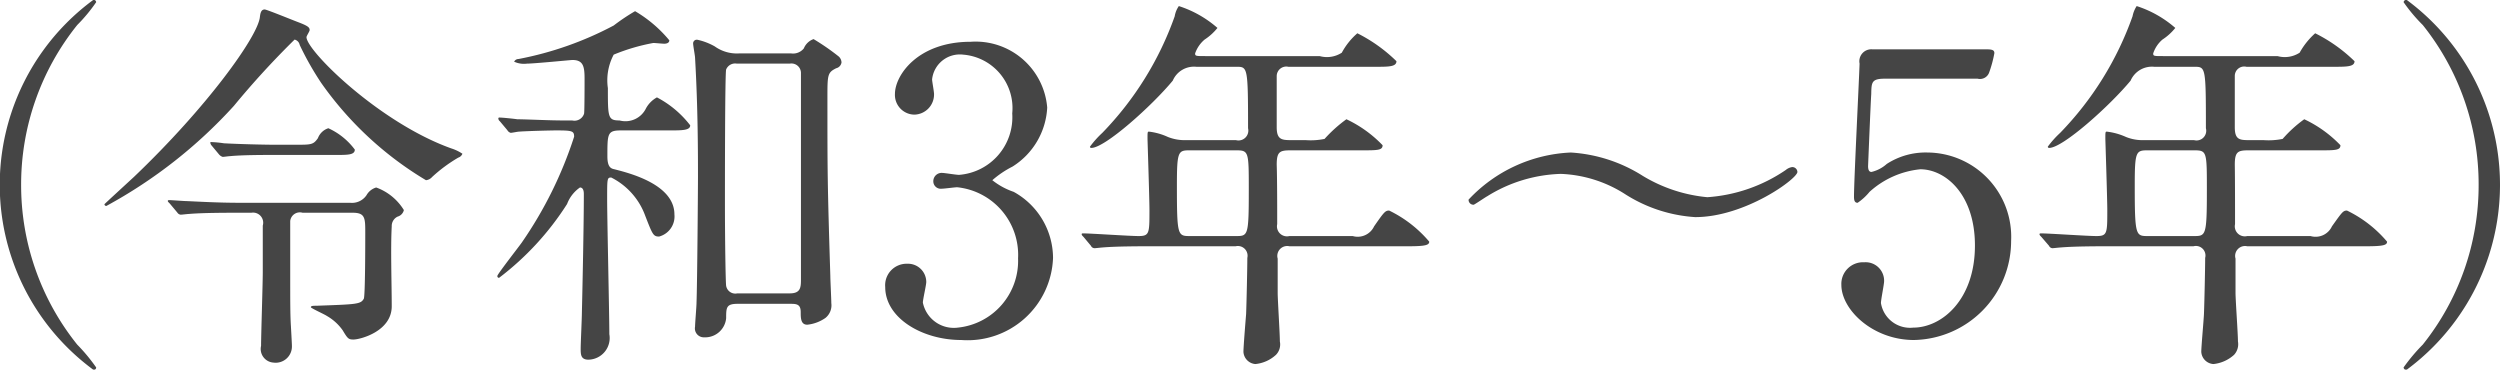
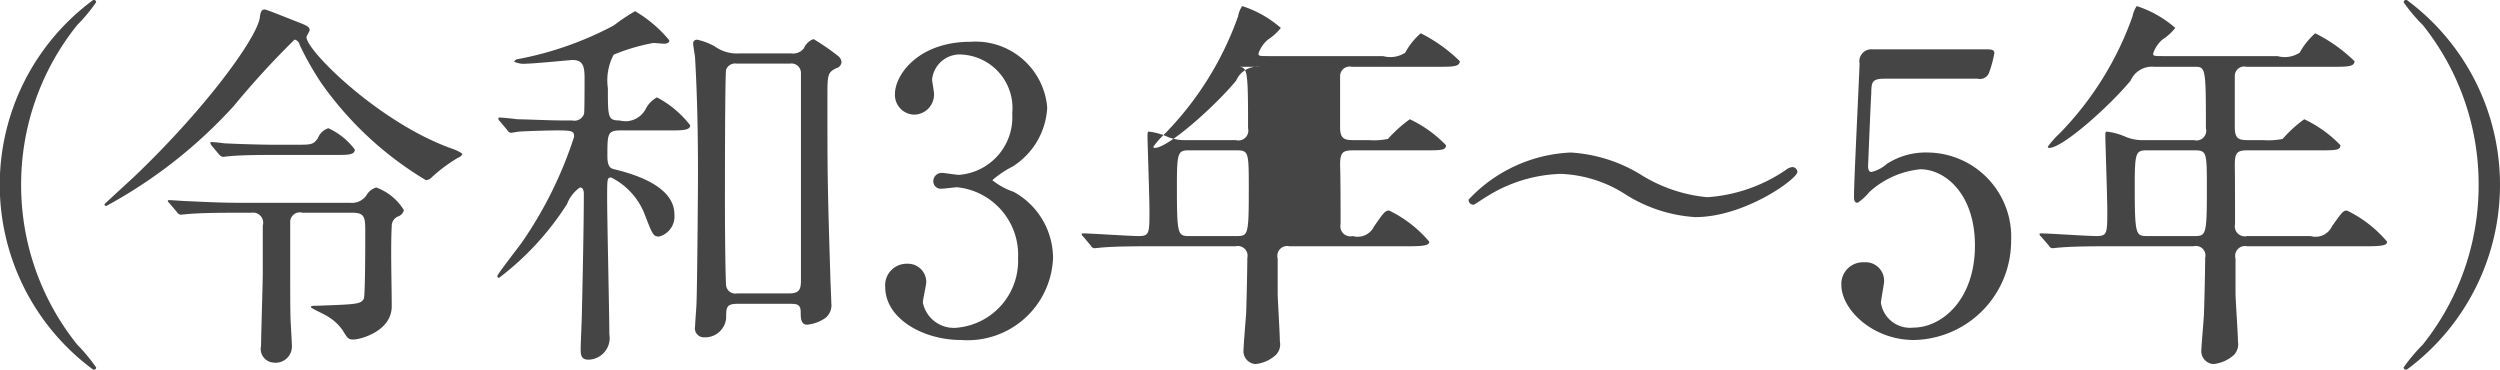
<svg xmlns="http://www.w3.org/2000/svg" id="r3_103_15.svg" width="102.94" height="15.22" viewBox="0 0 102.94 15.22">
  <defs>
    <style>
      .cls-1 {
        fill: #454545;
        fill-rule: evenodd;
      }
    </style>
  </defs>
-   <path id="_令和3年_5年_" data-name="（令和3年〜5年）" class="cls-1" d="M7808.9,3125.11a10.482,10.482,0,0,1,2.31-6.58,6.657,6.657,0,0,0,.78-0.94,0.108,0.108,0,0,0-.11-0.1,9.451,9.451,0,0,0,0,15.24,0.1,0.1,0,0,0,.11-0.1,7.274,7.274,0,0,0-.78-0.94A10.482,10.482,0,0,1,7808.9,3125.11Zm3.51,0.87a19.959,19.959,0,0,0,5.25-4.12,35.348,35.348,0,0,1,2.5-2.73,0.279,0.279,0,0,1,.21.22,12.3,12.3,0,0,0,.89,1.57,14.116,14.116,0,0,0,4.31,4,0.383,0.383,0,0,0,.25-0.13,6.179,6.179,0,0,1,1.08-.8,0.266,0.266,0,0,0,.17-0.16,1.8,1.8,0,0,0-.46-0.22c-2.96-1.06-5.96-4.02-5.96-4.58,0-.05.13-0.24,0.13-0.29,0-.11-0.06-0.17-0.48-0.33-0.19-.07-1.29-0.52-1.37-0.52-0.15,0-.18.15-0.2,0.32-0.09.8-2.17,3.7-5.18,6.57-0.15.14-1.22,1.12-1.22,1.13A0.076,0.076,0,0,0,7812.41,3125.98Zm6.96-2.52c-0.51,0-1.6-.03-2.12-0.06a4.363,4.363,0,0,0-.52-0.05c-0.03,0-.04,0-0.04.03a0.228,0.228,0,0,0,.06.12l0.3,0.36a0.331,0.331,0,0,0,.15.1c0.05,0,.25-0.03.3-0.03,0.5-.05,1.43-0.05,1.79-0.05h2.58c0.48,0,.77,0,0.77-0.22a2.8,2.8,0,0,0-1.09-.88,0.683,0.683,0,0,0-.43.41c-0.19.27-.27,0.27-0.93,0.27h-0.82Zm-1.47,2.39c-0.89,0-1.73-.05-2.19-0.07-0.11,0-.61-0.04-0.71-0.04-0.01,0-.06,0-0.06.03s0,0.03.08,0.11l0.31,0.37a0.189,0.189,0,0,0,.14.09c0.05,0,.29-0.03.34-0.03,0.56-.05,1.63-0.05,2.01-0.05h0.56a0.417,0.417,0,0,1,.47.53v1.92c0,0.48-.07,2.58-0.07,3.03a0.562,0.562,0,0,0,.51.69,0.669,0.669,0,0,0,.76-0.68c0-.11-0.04-0.78-0.04-0.8-0.03-.46-0.03-1-0.03-2.14v-2.21a0.4,0.4,0,0,1,.51-0.34h2.07c0.51,0,.51.23,0.51,0.82,0,0.35,0,2.61-.06,2.72-0.13.23-.29,0.23-1.96,0.29-0.12,0-.22,0-0.22.06,0,0.04.56,0.29,0.66,0.36a2.022,2.022,0,0,1,.65.59c0.21,0.35.24,0.38,0.45,0.38,0.26,0,1.57-.33,1.57-1.37,0-.92-0.05-2.37,0-3.29a0.427,0.427,0,0,1,.24-0.4,0.366,0.366,0,0,0,.26-0.27,2.223,2.223,0,0,0-1.14-.93,0.678,0.678,0,0,0-.4.32,0.722,0.722,0,0,1-.67.31h-4.55Zm20.55-6.15a1.563,1.563,0,0,1-.99-0.29,2.569,2.569,0,0,0-.7-0.27,0.151,0.151,0,0,0-.19.15c0,0.09.08,0.51,0.08,0.59,0.12,2.08.12,3.98,0.12,4.91,0,0.47-.03,4.42-0.06,5.17,0,0.16-.06.85-0.06,0.99a0.368,0.368,0,0,0,.38.44,0.868,0.868,0,0,0,.9-0.79c0-.45.01-0.59,0.48-0.59h2.14c0.26,0,.45,0,0.45.34,0,0.24,0,.52.27,0.52a1.585,1.585,0,0,0,.75-0.28,0.669,0.669,0,0,0,.24-0.61c0-.18-0.04-0.95-0.04-1.11-0.12-3.85-.12-4.29-0.12-7.31,0-.98,0-1.07.36-1.25a0.287,0.287,0,0,0,.22-0.24,0.347,0.347,0,0,0-.11-0.24,9.444,9.444,0,0,0-1.04-.72,0.671,0.671,0,0,0-.4.38,0.566,0.566,0,0,1-.52.21h-2.16Zm-0.06,9.88a0.383,0.383,0,0,1-.46-0.31c-0.02-.08-0.05-1.76-0.05-3.44,0-.72,0-5.34.05-5.47a0.4,0.4,0,0,1,.44-0.24h2.18a0.391,0.391,0,0,1,.46.38v8.47c0,0.35,0,.61-0.46.61h-2.16Zm-2.8-6.71c0.53,0,.86,0,0.86-0.21a4.169,4.169,0,0,0-1.37-1.15,1.135,1.135,0,0,0-.45.45,0.94,0.94,0,0,1-1.09.5c-0.48,0-.48-0.13-0.48-1.33a2.254,2.254,0,0,1,.24-1.38,8.025,8.025,0,0,1,1.63-.48c0.08,0,.37.03,0.45,0.03,0.13,0,.21-0.05.21-0.14a5.337,5.337,0,0,0-1.41-1.2,8.453,8.453,0,0,0-.88.59,13.894,13.894,0,0,1-3.92,1.38,0.2,0.2,0,0,0-.18.11,0.966,0.966,0,0,0,.53.08c0.29,0,1.81-.15,1.87-0.15,0.44,0,.5.26,0.5,0.76,0,0.17,0,1.36-.02,1.45a0.416,0.416,0,0,1-.49.28h-0.35c-0.6,0-1.32-.04-1.92-0.05-0.12-.02-0.61-0.07-0.73-0.07a0.035,0.035,0,0,0-.04.04,0.15,0.15,0,0,0,.06.11l0.31,0.37a0.228,0.228,0,0,0,.14.11c0.05,0,.29-0.05.34-0.05,0.43-.03,1.37-0.05,1.52-0.05,0.67,0,.75.02,0.75,0.26a16.594,16.594,0,0,1-2.15,4.35c-0.11.16-1.01,1.31-1.01,1.38a0.067,0.067,0,0,0,.07.08,11.7,11.7,0,0,0,2.8-3.04,1.449,1.449,0,0,1,.53-0.68c0.16,0,.16.21,0.16,0.28,0,1.18-.05,3.6-0.08,4.86,0,0.23-.05,1.28-0.05,1.49,0,0.24,0,.46.32,0.46a0.892,0.892,0,0,0,.86-1.05c0-.82-0.09-4.69-0.09-5.57,0-.85,0-0.88.17-0.88a2.855,2.855,0,0,1,1.4,1.58c0.3,0.77.33,0.85,0.57,0.85a0.856,0.856,0,0,0,.63-0.91c0-1.25-1.89-1.71-2.47-1.86-0.16-.03-0.29-0.11-0.29-0.53,0-.94,0-1.07.56-1.07h1.99Zm12.41-3.65c-2.18,0-3.12,1.38-3.12,2.15a0.812,0.812,0,0,0,.8.85,0.829,0.829,0,0,0,.81-0.85c0-.1-0.08-0.52-0.08-0.6a1.149,1.149,0,0,1,1.28-1.02,2.208,2.208,0,0,1,2.02,2.42,2.379,2.379,0,0,1-2.19,2.53c-0.12,0-.6-0.08-0.69-0.08a0.343,0.343,0,0,0-.37.33,0.308,0.308,0,0,0,.35.32c0.1,0,.55-0.06.63-0.06a2.8,2.8,0,0,1,2.51,2.93,2.763,2.763,0,0,1-2.48,2.85,1.3,1.3,0,0,1-1.44-1.03c0-.13.14-0.72,0.14-0.85a0.753,0.753,0,0,0-.78-0.75,0.884,0.884,0,0,0-.91.96c0,1.28,1.53,2.18,3.13,2.18a3.52,3.52,0,0,0,3.78-3.38,3.121,3.121,0,0,0-1.62-2.72,2.924,2.924,0,0,1-.88-0.48,3.991,3.991,0,0,1,.83-0.56,3.049,3.049,0,0,0,1.43-2.43A2.957,2.957,0,0,0,7848,3119.22Zm10.94,1.03c0.46,0,.48,0,0.48,2.53a0.407,0.407,0,0,1-.5.49h-2.04a1.87,1.87,0,0,1-.76-0.13,2.572,2.572,0,0,0-.78-0.22c-0.06,0-.06.03-0.06,0.29,0,0.06.08,2.48,0.08,2.94,0,0.96,0,1.07-.45,1.07-0.37,0-1.96-.11-2.28-0.11-0.03,0-.06,0-0.06.03s0,0.04.08,0.12l0.3,0.36a0.168,0.168,0,0,0,.15.1c0.05,0,.29-0.03.33-0.03,0.56-.05,1.64-0.05,2.02-0.05h3.46a0.4,0.4,0,0,1,.48.48c0,0.4-.03,1.81-0.05,2.31-0.02.25-.11,1.34-0.11,1.56a0.534,0.534,0,0,0,.49.5,1.46,1.46,0,0,0,.85-0.38,0.614,0.614,0,0,0,.16-0.55c0-.32-0.09-1.71-0.09-2v-1.41a0.407,0.407,0,0,1,.48-0.51h4.91c0.7,0,.85-0.05.85-0.19a5.032,5.032,0,0,0-1.65-1.28c-0.16,0-.21.06-0.62,0.65a0.747,0.747,0,0,1-.88.4h-2.61a0.412,0.412,0,0,1-.5-0.49c0-.61,0-1.86-0.02-2.45,0-.54.13-0.59,0.58-0.59h2.91c0.66,0,.87,0,0.87-0.21a5.016,5.016,0,0,0-1.49-1.07,5.683,5.683,0,0,0-.9.81,2.848,2.848,0,0,1-.78.05h-0.61c-0.38,0-.58-0.03-0.58-0.53v-2.11a0.394,0.394,0,0,1,.48-0.38h3.59c0.54,0,.86,0,0.86-0.23a6.375,6.375,0,0,0-1.61-1.15,2.856,2.856,0,0,0-.64.8,1.124,1.124,0,0,1-.91.14h-4.69c-0.4,0-.44,0-0.44-0.11a1.3,1.3,0,0,1,.39-0.57,2.255,2.255,0,0,0,.53-0.48,4.518,4.518,0,0,0-1.59-.9,1.023,1.023,0,0,0-.17.42,13.218,13.218,0,0,1-2.98,4.8,3.971,3.971,0,0,0-.51.57,0.049,0.049,0,0,0,.06.05c0.56,0,2.5-1.74,3.35-2.77a0.949,0.949,0,0,1,.97-0.57h1.65Zm-0.02,3.44c0.53,0,.53.05,0.53,1.63,0,1.9-.03,1.9-0.54,1.9h-1.87c-0.52,0-.55,0-0.55-2.09,0-1.38.05-1.44,0.51-1.44h1.92Zm13.79,0.09a6.126,6.126,0,0,0-4.21,1.94,0.2,0.2,0,0,0,.21.21c0.03,0,.48-0.31.56-0.35a6.043,6.043,0,0,1,3.03-.92,5.274,5.274,0,0,1,2.67.85,6.071,6.071,0,0,0,2.86.93c2.05,0,4.21-1.58,4.21-1.86a0.209,0.209,0,0,0-.22-0.2,0.53,0.53,0,0,0-.26.12,6.509,6.509,0,0,1-3.23,1.12,6.254,6.254,0,0,1-2.66-.88A6.242,6.242,0,0,0,7872.71,3123.78Zm16.75-3.04a0.4,0.4,0,0,0,.47-0.24,4.838,4.838,0,0,0,.22-0.81c0-.16-0.14-0.16-0.46-0.16h-4.58a0.493,0.493,0,0,0-.51.59c-0.03.86-.23,4.83-0.23,5.47,0,0.15.02,0.26,0.15,0.26a2.3,2.3,0,0,0,.49-0.45,3.642,3.642,0,0,1,2.09-.93c1.02,0,2.25,1.01,2.25,3.14,0,2.24-1.37,3.38-2.54,3.38a1.213,1.213,0,0,1-1.33-1.01c0-.15.13-0.77,0.13-0.9a0.761,0.761,0,0,0-.82-0.78,0.89,0.89,0,0,0-.94.93c0,1.02,1.29,2.27,2.99,2.27a4.08,4.08,0,0,0,4-4.08,3.472,3.472,0,0,0-3.44-3.64,2.939,2.939,0,0,0-1.68.47,1.439,1.439,0,0,1-.63.33c-0.11,0-.14-0.11-0.14-0.24,0-.01.11-2.72,0.13-2.96,0.01-.49.01-0.64,0.56-0.64h3.82Zm8.92-.49c0.47,0,.48,0,0.48,2.53a0.4,0.4,0,0,1-.49.49h-2.05a1.822,1.822,0,0,1-.75-0.13,2.664,2.664,0,0,0-.79-0.22c-0.06,0-.06.03-0.06,0.29,0,0.06.08,2.48,0.08,2.94,0,0.96,0,1.07-.45,1.07-0.37,0-1.95-.11-2.27-0.11-0.03,0-.07,0-0.07.03s0,0.04.08,0.12l0.31,0.36a0.166,0.166,0,0,0,.14.1c0.05,0,.29-0.03.34-0.03,0.56-.05,1.63-0.05,2.01-0.05h3.46a0.394,0.394,0,0,1,.48.48c0,0.4-.03,1.81-0.05,2.31-0.01.25-.11,1.34-0.11,1.56a0.535,0.535,0,0,0,.5.5,1.488,1.488,0,0,0,.85-0.38,0.643,0.643,0,0,0,.16-0.55c0-.32-0.1-1.71-0.1-2v-1.41a0.407,0.407,0,0,1,.48-0.51h4.91c0.71,0,.85-0.05.85-0.19a5.032,5.032,0,0,0-1.65-1.28c-0.16,0-.2.06-0.62,0.65a0.742,0.742,0,0,1-.88.4h-2.61a0.412,0.412,0,0,1-.5-0.49c0-.61,0-1.86-0.01-2.45,0-.54.13-0.59,0.57-0.59h2.92c0.65,0,.86,0,0.86-0.21a5.016,5.016,0,0,0-1.49-1.07,5.218,5.218,0,0,0-.89.81,2.935,2.935,0,0,1-.79.05h-0.61c-0.38,0-.57-0.03-0.57-0.53v-2.11a0.387,0.387,0,0,1,.48-0.38h3.58c0.55,0,.87,0,0.87-0.23a6.421,6.421,0,0,0-1.62-1.15,3.045,3.045,0,0,0-.64.8,1.124,1.124,0,0,1-.91.14h-4.69c-0.4,0-.43,0-0.43-0.11a1.274,1.274,0,0,1,.38-0.57,2.255,2.255,0,0,0,.53-0.48,4.518,4.518,0,0,0-1.59-.9,1.182,1.182,0,0,0-.17.42,13.218,13.218,0,0,1-2.98,4.8,3.971,3.971,0,0,0-.51.57,0.052,0.052,0,0,0,.06.05c0.56,0,2.5-1.74,3.35-2.77a0.956,0.956,0,0,1,.97-0.57h1.65Zm-0.01,3.44c0.53,0,.53.05,0.53,1.63,0,1.9-.04,1.9-0.55,1.9h-1.87c-0.51,0-.55,0-0.55-2.09,0-1.38.05-1.44,0.52-1.44h1.92Zm11.72,1.42a10.491,10.491,0,0,1-2.3,6.58,7.433,7.433,0,0,0-.79.94,0.112,0.112,0,0,0,.12.1,9.466,9.466,0,0,0,0-15.24,0.12,0.12,0,0,0-.12.1,6.792,6.792,0,0,0,.79.94A10.491,10.491,0,0,1,7910.09,3125.11Z" transform="translate(-7808.03 -3117.5)" />
+   <path id="_令和3年_5年_" data-name="（令和3年〜5年）" class="cls-1" d="M7808.9,3125.11a10.482,10.482,0,0,1,2.31-6.58,6.657,6.657,0,0,0,.78-0.94,0.108,0.108,0,0,0-.11-0.1,9.451,9.451,0,0,0,0,15.24,0.1,0.1,0,0,0,.11-0.1,7.274,7.274,0,0,0-.78-0.94A10.482,10.482,0,0,1,7808.9,3125.11Zm3.51,0.87a19.959,19.959,0,0,0,5.25-4.12,35.348,35.348,0,0,1,2.5-2.73,0.279,0.279,0,0,1,.21.22,12.3,12.3,0,0,0,.89,1.57,14.116,14.116,0,0,0,4.31,4,0.383,0.383,0,0,0,.25-0.13,6.179,6.179,0,0,1,1.08-.8,0.266,0.266,0,0,0,.17-0.16,1.8,1.8,0,0,0-.46-0.22c-2.96-1.06-5.96-4.02-5.96-4.58,0-.05.13-0.24,0.13-0.29,0-.11-0.06-0.17-0.48-0.33-0.19-.07-1.29-0.52-1.37-0.52-0.15,0-.18.15-0.2,0.32-0.09.8-2.17,3.7-5.18,6.57-0.15.14-1.22,1.12-1.22,1.13A0.076,0.076,0,0,0,7812.41,3125.98Zm6.96-2.52c-0.51,0-1.6-.03-2.12-0.06a4.363,4.363,0,0,0-.52-0.05c-0.03,0-.04,0-0.04.03a0.228,0.228,0,0,0,.06.12l0.3,0.36a0.331,0.331,0,0,0,.15.1c0.05,0,.25-0.03.3-0.03,0.5-.05,1.43-0.05,1.79-0.05h2.58c0.48,0,.77,0,0.77-0.22a2.8,2.8,0,0,0-1.09-.88,0.683,0.683,0,0,0-.43.41c-0.19.27-.27,0.27-0.93,0.27h-0.82Zm-1.47,2.39c-0.89,0-1.73-.05-2.19-0.07-0.11,0-.61-0.04-0.71-0.04-0.01,0-.06,0-0.06.03s0,0.03.08,0.11l0.31,0.37a0.189,0.189,0,0,0,.14.09c0.05,0,.29-0.03.34-0.03,0.56-.05,1.63-0.05,2.01-0.05h0.56a0.417,0.417,0,0,1,.47.53v1.92c0,0.48-.07,2.58-0.07,3.03a0.562,0.562,0,0,0,.51.69,0.669,0.669,0,0,0,.76-0.68c0-.11-0.04-0.78-0.04-0.8-0.03-.46-0.03-1-0.03-2.14v-2.21a0.4,0.4,0,0,1,.51-0.34h2.07c0.51,0,.51.23,0.51,0.82,0,0.35,0,2.61-.06,2.72-0.13.23-.29,0.23-1.96,0.29-0.12,0-.22,0-0.22.06,0,0.04.56,0.29,0.66,0.36a2.022,2.022,0,0,1,.65.59c0.21,0.35.24,0.38,0.45,0.38,0.26,0,1.57-.33,1.57-1.37,0-.92-0.05-2.37,0-3.29a0.427,0.427,0,0,1,.24-0.4,0.366,0.366,0,0,0,.26-0.27,2.223,2.223,0,0,0-1.14-.93,0.678,0.678,0,0,0-.4.32,0.722,0.722,0,0,1-.67.31h-4.55Zm20.55-6.15a1.563,1.563,0,0,1-.99-0.29,2.569,2.569,0,0,0-.7-0.27,0.151,0.151,0,0,0-.19.15c0,0.09.08,0.51,0.08,0.59,0.12,2.08.12,3.98,0.12,4.91,0,0.47-.03,4.42-0.06,5.17,0,0.16-.06.85-0.06,0.99a0.368,0.368,0,0,0,.38.44,0.868,0.868,0,0,0,.9-0.79c0-.45.01-0.59,0.48-0.59h2.14c0.26,0,.45,0,0.45.34,0,0.24,0,.52.27,0.52a1.585,1.585,0,0,0,.75-0.28,0.669,0.669,0,0,0,.24-0.61c0-.18-0.04-0.95-0.04-1.11-0.12-3.85-.12-4.29-0.12-7.31,0-.98,0-1.07.36-1.25a0.287,0.287,0,0,0,.22-0.24,0.347,0.347,0,0,0-.11-0.24,9.444,9.444,0,0,0-1.04-.72,0.671,0.671,0,0,0-.4.38,0.566,0.566,0,0,1-.52.21h-2.16Zm-0.06,9.88a0.383,0.383,0,0,1-.46-0.31c-0.02-.08-0.05-1.76-0.05-3.44,0-.72,0-5.34.05-5.47a0.4,0.4,0,0,1,.44-0.24h2.18a0.391,0.391,0,0,1,.46.38v8.47c0,0.35,0,.61-0.46.61h-2.16Zm-2.8-6.71c0.53,0,.86,0,0.86-0.21a4.169,4.169,0,0,0-1.37-1.15,1.135,1.135,0,0,0-.45.45,0.94,0.94,0,0,1-1.09.5c-0.48,0-.48-0.13-0.48-1.33a2.254,2.254,0,0,1,.24-1.38,8.025,8.025,0,0,1,1.63-.48c0.08,0,.37.03,0.45,0.03,0.13,0,.21-0.05.21-0.14a5.337,5.337,0,0,0-1.41-1.2,8.453,8.453,0,0,0-.88.59,13.894,13.894,0,0,1-3.92,1.38,0.2,0.2,0,0,0-.18.11,0.966,0.966,0,0,0,.53.08c0.29,0,1.81-.15,1.87-0.15,0.44,0,.5.26,0.5,0.76,0,0.17,0,1.36-.02,1.45a0.416,0.416,0,0,1-.49.28h-0.35c-0.6,0-1.32-.04-1.92-0.05-0.12-.02-0.61-0.07-0.73-0.07a0.035,0.035,0,0,0-.04.04,0.15,0.15,0,0,0,.06.11l0.31,0.37a0.228,0.228,0,0,0,.14.11c0.05,0,.29-0.05.34-0.05,0.43-.03,1.37-0.05,1.52-0.05,0.67,0,.75.02,0.75,0.26a16.594,16.594,0,0,1-2.15,4.35c-0.11.16-1.01,1.31-1.01,1.38a0.067,0.067,0,0,0,.07.08,11.7,11.7,0,0,0,2.8-3.04,1.449,1.449,0,0,1,.53-0.68c0.16,0,.16.21,0.16,0.28,0,1.18-.05,3.6-0.08,4.86,0,0.23-.05,1.28-0.05,1.49,0,0.24,0,.46.32,0.46a0.892,0.892,0,0,0,.86-1.05c0-.82-0.09-4.69-0.09-5.57,0-.85,0-0.88.17-0.88a2.855,2.855,0,0,1,1.4,1.58c0.3,0.77.33,0.85,0.57,0.85a0.856,0.856,0,0,0,.63-0.91c0-1.25-1.89-1.71-2.47-1.86-0.16-.03-0.29-0.11-0.29-0.53,0-.94,0-1.07.56-1.07h1.99Zm12.41-3.65c-2.18,0-3.12,1.38-3.12,2.15a0.812,0.812,0,0,0,.8.85,0.829,0.829,0,0,0,.81-0.85c0-.1-0.08-0.52-0.08-0.6a1.149,1.149,0,0,1,1.28-1.02,2.208,2.208,0,0,1,2.02,2.42,2.379,2.379,0,0,1-2.19,2.53c-0.12,0-.6-0.08-0.69-0.08a0.343,0.343,0,0,0-.37.33,0.308,0.308,0,0,0,.35.32c0.1,0,.55-0.06.63-0.06a2.8,2.8,0,0,1,2.51,2.93,2.763,2.763,0,0,1-2.48,2.85,1.3,1.3,0,0,1-1.44-1.03c0-.13.14-0.72,0.14-0.85a0.753,0.753,0,0,0-.78-0.75,0.884,0.884,0,0,0-.91.96c0,1.28,1.53,2.18,3.13,2.18a3.52,3.52,0,0,0,3.78-3.38,3.121,3.121,0,0,0-1.62-2.72,2.924,2.924,0,0,1-.88-0.48,3.991,3.991,0,0,1,.83-0.56,3.049,3.049,0,0,0,1.43-2.43A2.957,2.957,0,0,0,7848,3119.22Zm10.94,1.03c0.46,0,.48,0,0.48,2.53a0.407,0.407,0,0,1-.5.49h-2.04a1.87,1.87,0,0,1-.76-0.13,2.572,2.572,0,0,0-.78-0.22c-0.06,0-.06.03-0.06,0.29,0,0.06.08,2.48,0.08,2.94,0,0.96,0,1.07-.45,1.07-0.37,0-1.96-.11-2.28-0.11-0.03,0-.06,0-0.06.03s0,0.04.08,0.12l0.3,0.36a0.168,0.168,0,0,0,.15.1c0.05,0,.29-0.03.33-0.03,0.56-.05,1.64-0.05,2.02-0.05h3.46a0.4,0.4,0,0,1,.48.48c0,0.4-.03,1.81-0.05,2.31-0.02.25-.11,1.34-0.11,1.56a0.534,0.534,0,0,0,.49.5,1.46,1.46,0,0,0,.85-0.38,0.614,0.614,0,0,0,.16-0.55c0-.32-0.09-1.71-0.09-2v-1.41a0.407,0.407,0,0,1,.48-0.51h4.91c0.7,0,.85-0.05.85-0.19a5.032,5.032,0,0,0-1.65-1.28c-0.16,0-.21.06-0.62,0.65a0.747,0.747,0,0,1-.88.4a0.412,0.412,0,0,1-.5-0.49c0-.61,0-1.86-0.02-2.45,0-.54.13-0.59,0.58-0.59h2.91c0.66,0,.87,0,0.87-0.21a5.016,5.016,0,0,0-1.49-1.07,5.683,5.683,0,0,0-.9.81,2.848,2.848,0,0,1-.78.05h-0.61c-0.38,0-.58-0.03-0.58-0.53v-2.11a0.394,0.394,0,0,1,.48-0.38h3.59c0.54,0,.86,0,0.86-0.23a6.375,6.375,0,0,0-1.61-1.15,2.856,2.856,0,0,0-.64.8,1.124,1.124,0,0,1-.91.14h-4.69c-0.4,0-.44,0-0.44-0.11a1.3,1.3,0,0,1,.39-0.57,2.255,2.255,0,0,0,.53-0.48,4.518,4.518,0,0,0-1.59-.9,1.023,1.023,0,0,0-.17.42,13.218,13.218,0,0,1-2.98,4.8,3.971,3.971,0,0,0-.51.57,0.049,0.049,0,0,0,.06.05c0.56,0,2.5-1.74,3.35-2.77a0.949,0.949,0,0,1,.97-0.57h1.65Zm-0.02,3.44c0.53,0,.53.05,0.53,1.63,0,1.9-.03,1.9-0.54,1.9h-1.87c-0.52,0-.55,0-0.55-2.09,0-1.38.05-1.44,0.51-1.44h1.92Zm13.79,0.09a6.126,6.126,0,0,0-4.21,1.94,0.2,0.2,0,0,0,.21.21c0.03,0,.48-0.31.56-0.35a6.043,6.043,0,0,1,3.03-.92,5.274,5.274,0,0,1,2.67.85,6.071,6.071,0,0,0,2.86.93c2.05,0,4.21-1.58,4.21-1.86a0.209,0.209,0,0,0-.22-0.2,0.53,0.53,0,0,0-.26.12,6.509,6.509,0,0,1-3.23,1.12,6.254,6.254,0,0,1-2.66-.88A6.242,6.242,0,0,0,7872.71,3123.78Zm16.75-3.04a0.4,0.4,0,0,0,.47-0.24,4.838,4.838,0,0,0,.22-0.81c0-.16-0.14-0.16-0.46-0.16h-4.58a0.493,0.493,0,0,0-.51.59c-0.03.86-.23,4.83-0.23,5.47,0,0.15.02,0.26,0.15,0.26a2.3,2.3,0,0,0,.49-0.45,3.642,3.642,0,0,1,2.09-.93c1.02,0,2.25,1.01,2.25,3.14,0,2.24-1.37,3.38-2.54,3.38a1.213,1.213,0,0,1-1.33-1.01c0-.15.13-0.77,0.13-0.9a0.761,0.761,0,0,0-.82-0.78,0.89,0.89,0,0,0-.94.93c0,1.02,1.29,2.27,2.99,2.27a4.08,4.08,0,0,0,4-4.08,3.472,3.472,0,0,0-3.44-3.64,2.939,2.939,0,0,0-1.68.47,1.439,1.439,0,0,1-.63.33c-0.11,0-.14-0.11-0.14-0.24,0-.01.11-2.72,0.13-2.96,0.01-.49.01-0.64,0.56-0.64h3.82Zm8.92-.49c0.47,0,.48,0,0.48,2.53a0.4,0.4,0,0,1-.49.49h-2.05a1.822,1.822,0,0,1-.75-0.13,2.664,2.664,0,0,0-.79-0.22c-0.06,0-.06.03-0.06,0.29,0,0.06.08,2.48,0.08,2.94,0,0.96,0,1.07-.45,1.07-0.37,0-1.95-.11-2.27-0.11-0.03,0-.07,0-0.07.03s0,0.04.08,0.12l0.31,0.36a0.166,0.166,0,0,0,.14.1c0.05,0,.29-0.03.34-0.03,0.56-.05,1.63-0.05,2.01-0.05h3.46a0.394,0.394,0,0,1,.48.48c0,0.4-.03,1.81-0.05,2.31-0.01.25-.11,1.34-0.11,1.56a0.535,0.535,0,0,0,.5.5,1.488,1.488,0,0,0,.85-0.38,0.643,0.643,0,0,0,.16-0.55c0-.32-0.1-1.71-0.1-2v-1.41a0.407,0.407,0,0,1,.48-0.51h4.91c0.71,0,.85-0.05.85-0.19a5.032,5.032,0,0,0-1.65-1.28c-0.16,0-.2.06-0.62,0.65a0.742,0.742,0,0,1-.88.4h-2.61a0.412,0.412,0,0,1-.5-0.49c0-.61,0-1.86-0.01-2.45,0-.54.13-0.59,0.57-0.59h2.92c0.65,0,.86,0,0.86-0.21a5.016,5.016,0,0,0-1.49-1.07,5.218,5.218,0,0,0-.89.81,2.935,2.935,0,0,1-.79.05h-0.61c-0.38,0-.57-0.03-0.57-0.53v-2.11a0.387,0.387,0,0,1,.48-0.38h3.58c0.55,0,.87,0,0.87-0.23a6.421,6.421,0,0,0-1.62-1.15,3.045,3.045,0,0,0-.64.8,1.124,1.124,0,0,1-.91.14h-4.69c-0.4,0-.43,0-0.43-0.11a1.274,1.274,0,0,1,.38-0.57,2.255,2.255,0,0,0,.53-0.48,4.518,4.518,0,0,0-1.59-.9,1.182,1.182,0,0,0-.17.42,13.218,13.218,0,0,1-2.98,4.8,3.971,3.971,0,0,0-.51.57,0.052,0.052,0,0,0,.06.05c0.56,0,2.5-1.74,3.35-2.77a0.956,0.956,0,0,1,.97-0.57h1.65Zm-0.01,3.44c0.53,0,.53.05,0.53,1.63,0,1.9-.04,1.9-0.55,1.9h-1.87c-0.51,0-.55,0-0.55-2.09,0-1.38.05-1.44,0.52-1.44h1.92Zm11.72,1.42a10.491,10.491,0,0,1-2.3,6.58,7.433,7.433,0,0,0-.79.94,0.112,0.112,0,0,0,.12.1,9.466,9.466,0,0,0,0-15.24,0.12,0.12,0,0,0-.12.1,6.792,6.792,0,0,0,.79.94A10.491,10.491,0,0,1,7910.09,3125.11Z" transform="translate(-7808.03 -3117.5)" />
</svg>